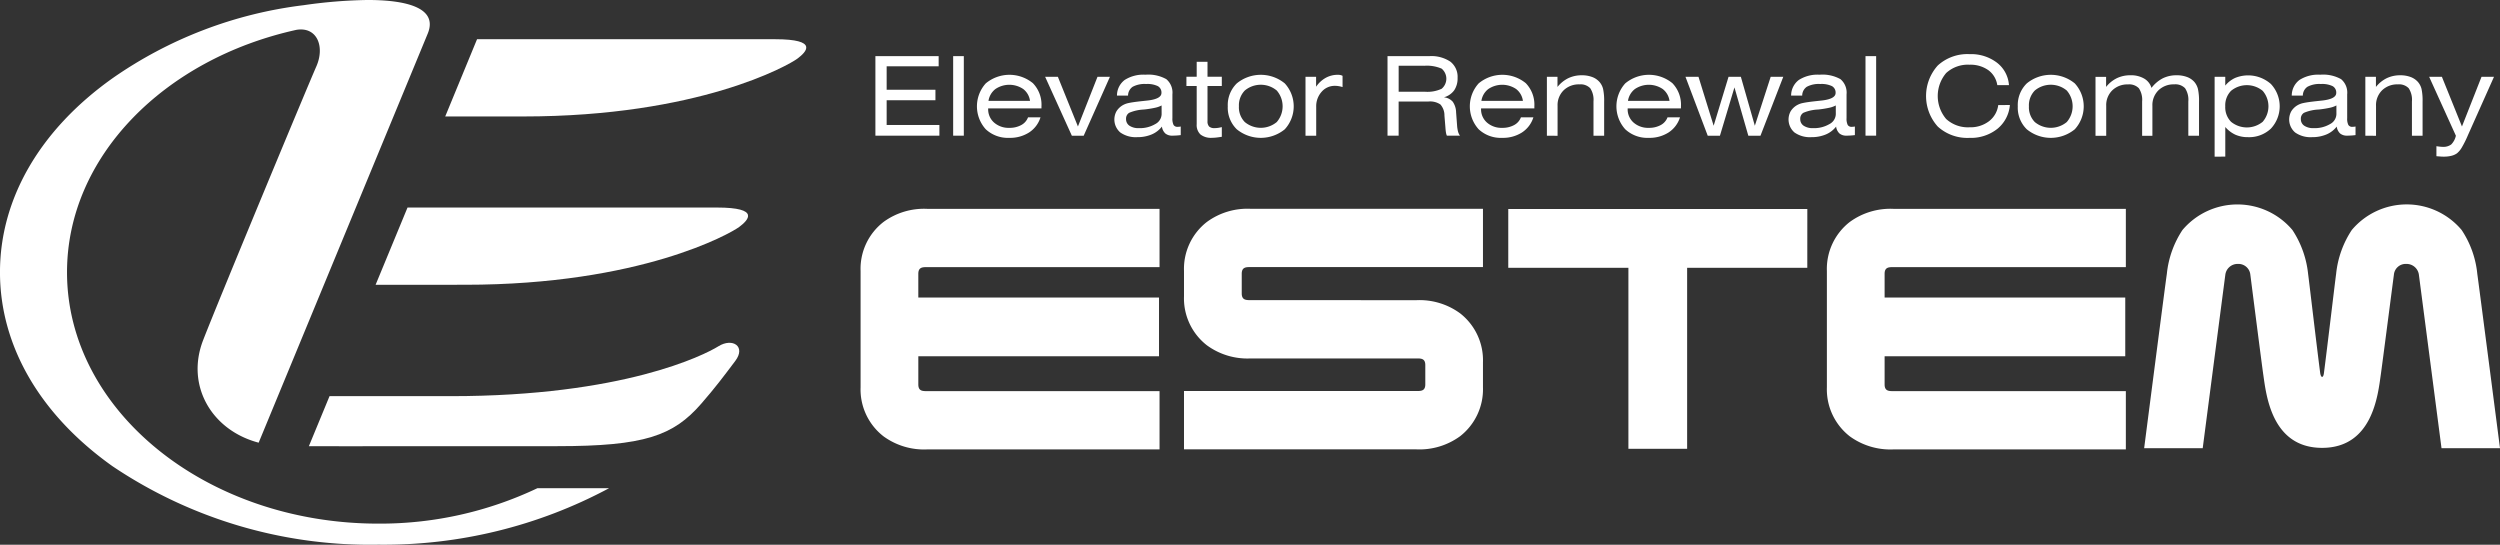
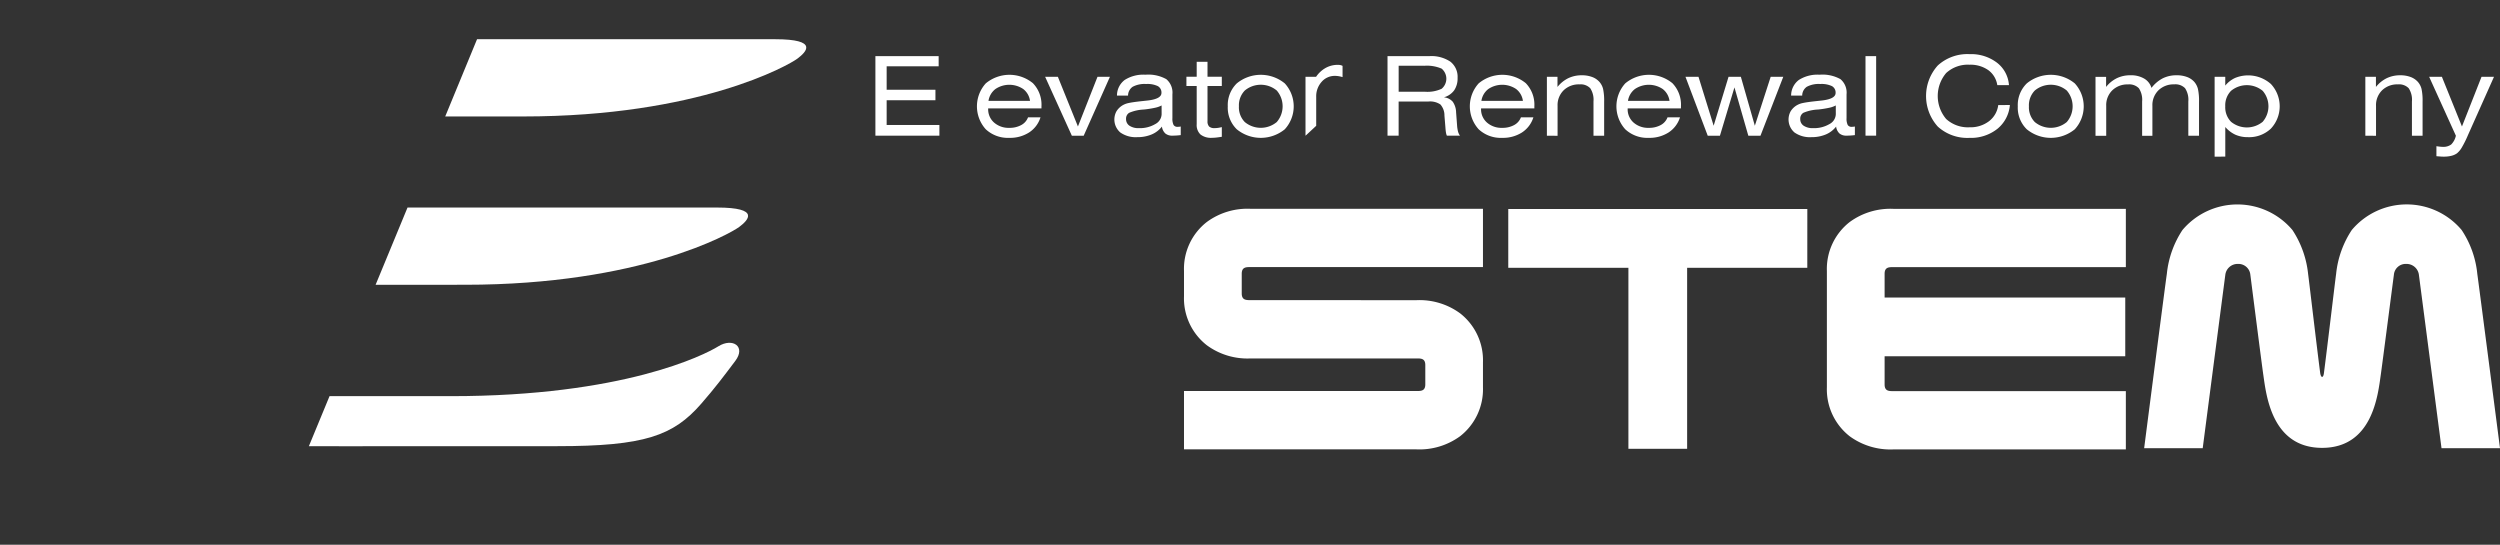
<svg xmlns="http://www.w3.org/2000/svg" width="194.713" height="42.427" viewBox="0 0 194.713 42.427">
  <rect x="0" y="0" width="194.713" height="42.427" fill="#333333" stroke="none" />
  <defs>
    <style>.a{fill:#fff;}</style>
  </defs>
  <g transform="translate(-3497 218)">
-     <path class="a" d="M922.575,707.411h18.136v-4.539H922.62a5.343,5.343,0,0,0-3.41,1.023,4.613,4.613,0,0,0-1.783,3.82v9.05a4.622,4.622,0,0,0,1.783,3.823,5.354,5.354,0,0,0,3.41,1.02h18.091v-4.539H922.575c-.349,0-.651-.02-.651-.521v-2.194h18.746v-4.574H921.923v-1.843C921.923,707.433,922.225,707.411,922.575,707.411Z" transform="translate(2646.6 -904.606)" />
    <path class="a" d="M1094.924,715.739c.112,0,.142-.292.142-.292.275-2.113.885-7.291.95-7.723a7.557,7.557,0,0,1,1.221-3.426,5.588,5.588,0,0,1,8.555,0,7.485,7.485,0,0,1,1.221,3.426c.083.558,1.767,13.571,1.767,13.571h-4.555s-1.711-13.131-1.762-13.509a.969.969,0,0,0-.979-.845.922.922,0,0,0-.968.845c-.053.378-.915,7.055-1.023,7.8-.22,1.537-.628,5.68-4.569,5.68s-4.352-4.143-4.578-5.68c-.11-.748-.962-7.426-1.01-7.8a.931.931,0,0,0-.974-.845.964.964,0,0,0-.975.845c-.052.378-1.762,13.509-1.762,13.509h-4.561s1.677-13.013,1.767-13.571a7.55,7.55,0,0,1,1.219-3.426,5.6,5.6,0,0,1,8.562,0,7.639,7.639,0,0,1,1.223,3.426c.061.431.668,5.61.942,7.723C1094.776,715.447,1094.82,715.739,1094.924,715.739Z" transform="translate(2582.933 -904.385)" />
    <path class="a" d="M976.751,709.986a5.345,5.345,0,0,1,3.41,1.023,4.632,4.632,0,0,1,1.781,3.821v1.929a4.639,4.639,0,0,1-1.781,3.823,5.366,5.366,0,0,1-3.41,1.022H958.657v-4.543H976.8c.345,0,.651-.02.651-.519v-1.5c0-.5-.305-.519-.651-.519H963.848a5.341,5.341,0,0,1-3.407-1.023,4.626,4.626,0,0,1-1.784-3.821v-1.968a4.621,4.621,0,0,1,1.784-3.82,5.338,5.338,0,0,1,3.407-1.023h18.094v4.539H963.805c-.345,0-.651.022-.651.524v1.527c0,.5.306.524.651.524Z" transform="translate(2630.559 -904.606)" />
    <path class="a" d="M1045.764,707.411H1063.9v-4.539h-18.088a5.366,5.366,0,0,0-3.416,1.023,4.63,4.63,0,0,0-1.781,3.82v9.05a4.639,4.639,0,0,0,1.781,3.823,5.377,5.377,0,0,0,3.416,1.02H1063.9v-4.539h-18.134c-.349,0-.655-.02-.655-.521v-2.194h18.743v-4.574h-18.743v-1.843C1045.109,707.433,1045.415,707.411,1045.764,707.411Z" transform="translate(2598.672 -904.606)" />
    <path class="a" d="M1023.292,702.894H1000v4.575h9.357v14.1h4.574v-14.1h9.359Z" transform="translate(2614.472 -904.614)" />
    <path class="a" d="M919.316,689.6v-6.195h4.926v.792h-4.05v1.826h3.8v.817h-3.8v1.927H924.3v.833Z" transform="translate(2645.865 -897.033)" />
-     <path class="a" d="M929.229,689.6v-6.195h.83V689.6Z" transform="translate(2642.008 -897.033)" />
    <path class="a" d="M933.135,688.4v.034a1.367,1.367,0,0,0,.459,1.066,1.708,1.708,0,0,0,1.188.412,1.864,1.864,0,0,0,.929-.217,1.132,1.132,0,0,0,.528-.6h.971a2.172,2.172,0,0,1-.885,1.175,2.738,2.738,0,0,1-1.543.421,2.519,2.519,0,0,1-1.835-.668,2.667,2.667,0,0,1,0-3.573,2.881,2.881,0,0,1,3.673-.015,2.407,2.407,0,0,1,.666,1.8v.163Zm.025-.59h3.234a1.4,1.4,0,0,0-.525-.919,1.937,1.937,0,0,0-2.172,0A1.435,1.435,0,0,0,933.16,687.808Z" transform="translate(2640.829 -897.955)" />
    <path class="a" d="M943.034,690.625l-2.081-4.59h.992l1.563,3.87,1.524-3.87H946l-2.044,4.59Z" transform="translate(2637.447 -898.054)" />
    <path class="a" d="M953.482,689.814a1.985,1.985,0,0,1-.8.613,2.847,2.847,0,0,1-1.126.211,2.085,2.085,0,0,1-1.312-.364,1.329,1.329,0,0,1-.3-1.653,1.406,1.406,0,0,1,.5-.479,1.531,1.531,0,0,1,.472-.168q.308-.067,1-.142l.353-.038q1.177-.113,1.177-.6a.567.567,0,0,0-.281-.53,1.874,1.874,0,0,0-.913-.166,1.969,1.969,0,0,0-1.045.214.833.833,0,0,0-.362.687l-.863,0a1.521,1.521,0,0,1,.6-1.216,2.7,2.7,0,0,1,1.615-.409,2.864,2.864,0,0,1,1.627.346,1.367,1.367,0,0,1,.475,1.183v1.851a1.106,1.106,0,0,0,.09.532.345.345,0,0,0,.321.147,1.08,1.08,0,0,0,.111-.007c.04,0,.082-.01.127-.018v.67c-.109.013-.217.024-.327.031s-.213.011-.313.011a.828.828,0,0,1-.559-.169A.89.89,0,0,1,953.482,689.814Zm-.025-1.646a1.911,1.911,0,0,1-.5.178,8,8,0,0,1-.886.14,3.257,3.257,0,0,0-1.139.255.531.531,0,0,0-.243.482.607.607,0,0,0,.266.524,1.26,1.26,0,0,0,.739.188,2.343,2.343,0,0,0,1.265-.314.9.9,0,0,0,.5-.766Z" transform="translate(2634.014 -897.955)" />
    <path class="a" d="M960.613,688.752a.568.568,0,0,0,.128.417.608.608,0,0,0,.429.123,1.9,1.9,0,0,0,.25-.018c.09-.013.193-.033.307-.061v.754c-.2.031-.352.052-.462.063s-.21.016-.3.016a1.326,1.326,0,0,1-.9-.259,1.009,1.009,0,0,1-.294-.8v-2.978h-.8v-.72h.8v-1.164h.842v1.164h1.114v.72h-1.114Z" transform="translate(2630.434 -897.313)" />
    <path class="a" d="M964.24,688.235a2.355,2.355,0,0,1,.7-1.784,2.947,2.947,0,0,1,3.74,0,2.644,2.644,0,0,1,0,3.573,2.953,2.953,0,0,1-3.74,0A2.353,2.353,0,0,1,964.24,688.235Zm.867,0a1.639,1.639,0,0,0,.458,1.225,1.947,1.947,0,0,0,2.49,0,1.878,1.878,0,0,0,0-2.454,1.944,1.944,0,0,0-2.49,0A1.647,1.647,0,0,0,965.108,688.235Z" transform="translate(2628.386 -897.955)" />
-     <path class="a" d="M974.147,690.526v-4.59h.825v.775a2.215,2.215,0,0,1,.745-.691,1.916,1.916,0,0,1,.943-.239,1,1,0,0,1,.209.019.661.661,0,0,1,.164.061v.875a2.4,2.4,0,0,0-.312-.073,1.737,1.737,0,0,0-.283-.023,1.342,1.342,0,0,0-1.037.467,1.685,1.685,0,0,0-.42,1.171v2.249Z" transform="translate(2624.532 -897.955)" />
+     <path class="a" d="M974.147,690.526v-4.59h.825a2.215,2.215,0,0,1,.745-.691,1.916,1.916,0,0,1,.943-.239,1,1,0,0,1,.209.019.661.661,0,0,1,.164.061v.875a2.4,2.4,0,0,0-.312-.073,1.737,1.737,0,0,0-.283-.023,1.342,1.342,0,0,0-1.037.467,1.685,1.685,0,0,0-.42,1.171v2.249Z" transform="translate(2624.532 -897.955)" />
    <path class="a" d="M984.6,689.6v-6.195h3.259a2.653,2.653,0,0,1,1.637.431,1.494,1.494,0,0,1,.561,1.261,1.65,1.65,0,0,1-.266.972,1.48,1.48,0,0,1-.8.544,1.042,1.042,0,0,1,.689.343,1.5,1.5,0,0,1,.262.833l.075,1a2.626,2.626,0,0,0,.08.511,1,1,0,0,0,.147.3h-1.022a1.039,1.039,0,0,1-.071-.251q-.025-.147-.042-.394l-.075-.917a1.281,1.281,0,0,0-.316-.869,1.432,1.432,0,0,0-.928-.229h-2.324v2.66Zm2.84-5.445h-1.972v2.023h2.047a2.613,2.613,0,0,0,1.3-.231,1.022,1.022,0,0,0,0-1.568A2.9,2.9,0,0,0,987.435,684.158Z" transform="translate(2620.467 -897.033)" />
    <path class="a" d="M995.973,688.4v.034a1.367,1.367,0,0,0,.459,1.066,1.708,1.708,0,0,0,1.188.412,1.864,1.864,0,0,0,.929-.217,1.132,1.132,0,0,0,.528-.6h.971a2.172,2.172,0,0,1-.885,1.175,2.738,2.738,0,0,1-1.543.421,2.519,2.519,0,0,1-1.835-.668,2.667,2.667,0,0,1,0-3.573,2.882,2.882,0,0,1,3.673-.015,2.408,2.408,0,0,1,.666,1.8v.163Zm.025-.59h3.234a1.4,1.4,0,0,0-.525-.919,1.937,1.937,0,0,0-2.172,0A1.433,1.433,0,0,0,996,687.808Z" transform="translate(2616.38 -897.955)" />
    <path class="a" d="M1004.922,690.55v-4.59h.825v.792a2.475,2.475,0,0,1,.846-.685,2.413,2.413,0,0,1,1.051-.224,2.243,2.243,0,0,1,.8.133,1.4,1.4,0,0,1,.577.391,1.31,1.31,0,0,1,.278.541,4.4,4.4,0,0,1,.082,1.009v2.635h-.83v-2.668a1.626,1.626,0,0,0-.253-1.032,1.042,1.042,0,0,0-.844-.3,1.684,1.684,0,0,0-1.227.461,1.613,1.613,0,0,0-.473,1.211v2.332Z" transform="translate(2612.558 -897.98)" />
    <path class="a" d="M1014.662,688.4v.034a1.367,1.367,0,0,0,.459,1.066,1.706,1.706,0,0,0,1.187.412,1.865,1.865,0,0,0,.93-.217,1.135,1.135,0,0,0,.528-.6h.971a2.173,2.173,0,0,1-.886,1.175,2.738,2.738,0,0,1-1.543.421,2.519,2.519,0,0,1-1.835-.668,2.667,2.667,0,0,1,0-3.573,2.882,2.882,0,0,1,3.674-.015,2.41,2.41,0,0,1,.666,1.8v.163Zm.025-.59h3.234a1.406,1.406,0,0,0-.526-.919,1.936,1.936,0,0,0-2.171,0A1.43,1.43,0,0,0,1014.687,687.808Z" transform="translate(2609.109 -897.955)" />
    <path class="a" d="M1024.323,690.625l-1.734-4.59h1.014l1.181,3.812,1.16-3.812h.959l1.089,3.812,1.235-3.812h.98l-1.776,4.59h-.946l-1.081-3.765-1.131,3.765Z" transform="translate(2605.684 -898.054)" />
    <path class="a" d="M1039.431,689.814a1.984,1.984,0,0,1-.8.613,2.85,2.85,0,0,1-1.127.211,2.084,2.084,0,0,1-1.312-.364,1.332,1.332,0,0,1-.3-1.653,1.4,1.4,0,0,1,.5-.479,1.521,1.521,0,0,1,.471-.168q.308-.067,1-.142l.352-.038q1.177-.113,1.177-.6a.569.569,0,0,0-.281-.53,1.877,1.877,0,0,0-.913-.166,1.966,1.966,0,0,0-1.045.214.832.832,0,0,0-.362.687l-.863,0a1.52,1.52,0,0,1,.6-1.216,2.7,2.7,0,0,1,1.615-.409,2.863,2.863,0,0,1,1.627.346,1.368,1.368,0,0,1,.475,1.183v1.851a1.1,1.1,0,0,0,.09.532.344.344,0,0,0,.32.147,1.08,1.08,0,0,0,.111-.007c.04,0,.082-.01.128-.018v.67c-.109.013-.218.024-.327.031s-.214.011-.314.011a.828.828,0,0,1-.559-.169A.89.89,0,0,1,1039.431,689.814Zm-.025-1.646a1.909,1.909,0,0,1-.5.178,7.977,7.977,0,0,1-.886.14,3.255,3.255,0,0,0-1.139.255.532.532,0,0,0-.243.482.607.607,0,0,0,.266.524,1.26,1.26,0,0,0,.739.188,2.346,2.346,0,0,0,1.265-.314.9.9,0,0,0,.5-.766Z" transform="translate(2600.574 -897.955)" />
    <path class="a" d="M1045.541,689.6v-6.195h.829V689.6Z" transform="translate(2596.754 -897.033)" />
    <path class="a" d="M1059.79,687.108a2.669,2.669,0,0,1-.977,1.859,3.312,3.312,0,0,1-2.163.7,3.42,3.42,0,0,1-2.475-.879,3.556,3.556,0,0,1,0-4.76,3.425,3.425,0,0,1,2.481-.882,3.321,3.321,0,0,1,2.126.664,2.409,2.409,0,0,1,.936,1.748h-.909a1.761,1.761,0,0,0-.7-1.166,2.4,2.4,0,0,0-1.457-.422,2.488,2.488,0,0,0-1.824.646,2.77,2.77,0,0,0,0,3.581,2.506,2.506,0,0,0,1.83.645,2.375,2.375,0,0,0,1.506-.472,1.872,1.872,0,0,0,.719-1.258Z" transform="translate(2593.75 -896.929)" />
    <path class="a" d="M1064.956,688.235a2.355,2.355,0,0,1,.7-1.784,2.947,2.947,0,0,1,3.74,0,2.644,2.644,0,0,1,0,3.573,2.952,2.952,0,0,1-3.74,0A2.353,2.353,0,0,1,1064.956,688.235Zm.867,0a1.639,1.639,0,0,0,.458,1.225,1.947,1.947,0,0,0,2.49,0,1.878,1.878,0,0,0,0-2.454,1.944,1.944,0,0,0-2.49,0A1.647,1.647,0,0,0,1065.823,688.235Z" transform="translate(2589.2 -897.955)" />
    <path class="a" d="M1075.688,686.751a2.467,2.467,0,0,1,.846-.685,2.41,2.41,0,0,1,1.051-.224,2.028,2.028,0,0,1,1.068.258,1.246,1.246,0,0,1,.57.726,2.662,2.662,0,0,1,.879-.747,2.4,2.4,0,0,1,1.085-.237,2.265,2.265,0,0,1,.8.133,1.407,1.407,0,0,1,.579.391,1.372,1.372,0,0,1,.276.541,4.35,4.35,0,0,1,.084,1.009v2.635h-.833v-2.668a1.629,1.629,0,0,0-.254-1.032,1.041,1.041,0,0,0-.844-.3,1.686,1.686,0,0,0-1.227.461,1.617,1.617,0,0,0-.473,1.211v2.332h-.8v-2.668a1.629,1.629,0,0,0-.253-1.032,1.044,1.044,0,0,0-.844-.3,1.685,1.685,0,0,0-1.227.461,1.612,1.612,0,0,0-.473,1.211v2.332h-.834v-4.59h.825Z" transform="translate(2585.345 -897.98)" />
    <path class="a" d="M1090.048,692.185v-6.22h.829v.687a2.143,2.143,0,0,1,.775-.6,2.678,2.678,0,0,1,2.779.474,2.546,2.546,0,0,1,0,3.476,2.458,2.458,0,0,1-1.785.666,2.382,2.382,0,0,1-.982-.192,2.312,2.312,0,0,1-.785-.6v2.308Zm.829-3.92a1.608,1.608,0,0,0,.452,1.207,1.945,1.945,0,0,0,2.461,0,1.843,1.843,0,0,0,0-2.414,1.939,1.939,0,0,0-2.461,0A1.607,1.607,0,0,0,1090.877,688.264Z" transform="translate(2579.438 -897.985)" />
-     <path class="a" d="M1103.256,689.814a1.983,1.983,0,0,1-.8.613,2.85,2.85,0,0,1-1.127.211,2.081,2.081,0,0,1-1.311-.364,1.331,1.331,0,0,1-.3-1.653,1.4,1.4,0,0,1,.5-.479,1.521,1.521,0,0,1,.471-.168q.308-.067,1-.142l.352-.038q1.177-.113,1.177-.6a.568.568,0,0,0-.281-.53,1.877,1.877,0,0,0-.913-.166,1.966,1.966,0,0,0-1.045.214.832.832,0,0,0-.362.687l-.863,0a1.52,1.52,0,0,1,.6-1.216,2.7,2.7,0,0,1,1.615-.409,2.861,2.861,0,0,1,1.627.346,1.366,1.366,0,0,1,.475,1.183v1.851a1.1,1.1,0,0,0,.091.532.344.344,0,0,0,.32.147,1.068,1.068,0,0,0,.111-.007c.04,0,.083-.01.128-.018v.67c-.109.013-.218.024-.327.031s-.214.011-.314.011a.83.83,0,0,1-.559-.169A.9.9,0,0,1,1103.256,689.814Zm-.025-1.646a1.9,1.9,0,0,1-.5.178,7.983,7.983,0,0,1-.886.14,3.249,3.249,0,0,0-1.139.255.532.532,0,0,0-.244.482.607.607,0,0,0,.266.524,1.259,1.259,0,0,0,.739.188,2.344,2.344,0,0,0,1.265-.314.9.9,0,0,0,.5-.766Z" transform="translate(2575.74 -897.955)" />
    <path class="a" d="M1109.265,690.55v-4.59h.825v.792a2.468,2.468,0,0,1,.846-.685,2.413,2.413,0,0,1,1.051-.224,2.245,2.245,0,0,1,.8.133,1.408,1.408,0,0,1,.577.391,1.317,1.317,0,0,1,.278.541,4.446,4.446,0,0,1,.081,1.009v2.635h-.829v-2.668a1.629,1.629,0,0,0-.253-1.032,1.042,1.042,0,0,0-.844-.3,1.686,1.686,0,0,0-1.227.461,1.615,1.615,0,0,0-.473,1.211v2.332Z" transform="translate(2571.96 -897.98)" />
    <path class="a" d="M1120.417,690.591a8.025,8.025,0,0,1-.475.953,1.661,1.661,0,0,1-.38.455,1.277,1.277,0,0,1-.431.19,2.374,2.374,0,0,1-.59.065c-.075,0-.162,0-.26-.009s-.2-.014-.315-.025v-.779c.112.016.207.029.285.037a1.884,1.884,0,0,0,.2.013,1.025,1.025,0,0,0,.666-.184,1.377,1.377,0,0,0,.365-.682l-2.082-4.59h.992l1.563,3.87,1.524-3.87h.972Z" transform="translate(2568.795 -898.054)" />
    <path class="a" d="M862.561,708.718c13.675,0,20.671-3.99,21.36-4.507s1.686-1.508-1.746-1.508H858.083l-2.486,6.016Z" transform="translate(2670.657 -904.539)" />
    <path class="a" d="M870.549,687.262c13.675,0,20.671-3.991,21.359-4.508s1.687-1.508-1.745-1.508H866.952l-2.479,6.016Z" transform="translate(2667.203 -896.191)" />
-     <path class="a" d="M837.179,717.029c-13.369,0-24.246-8.783-24.246-19.576,0-9.011,7.581-16.612,17.86-18.881,1.619-.273,2.244,1.307,1.55,2.867-.648,1.465-7.621,18.224-8.814,21.315-1.353,3.5.643,7,4.33,7.97l13.167-31.857c.847-2.056-1.775-2.624-4.685-2.622a38.291,38.291,0,0,0-4.977.405,32.961,32.961,0,0,0-14.9,5.7c-5.644,4.014-8.752,9.377-8.752,15.1s3.108,11.086,8.752,15.1a35.921,35.921,0,0,0,20.713,6.119,37.176,37.176,0,0,0,17.976-4.4h-5.582A28.565,28.565,0,0,1,837.179,717.029Z" transform="translate(2689.287 -894.246)" />
    <path class="a" d="M878.986,720.221c-1.109.69-7.435,3.884-20.829,3.884H848.7L847.091,728c1.877.006,4.441.013,6.771,0h12.589c6.771,0,9.024-.808,11.193-3.3,1.112-1.277,1.74-2.12,2.658-3.339C881.154,720.227,880.086,719.536,878.986,720.221Z" transform="translate(2673.966 -911.25)" />
  </g>
</svg>